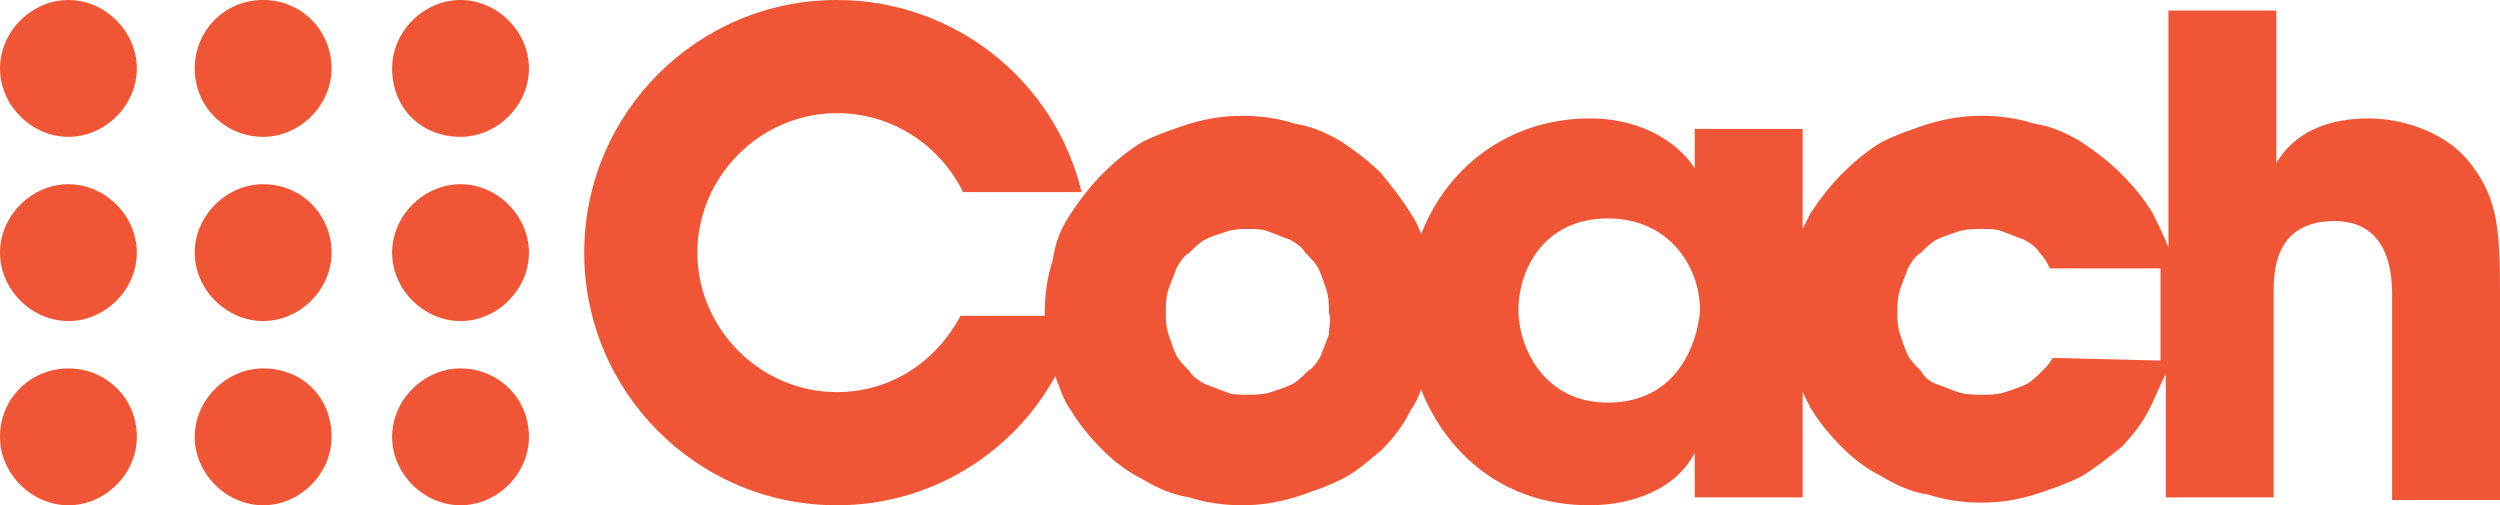
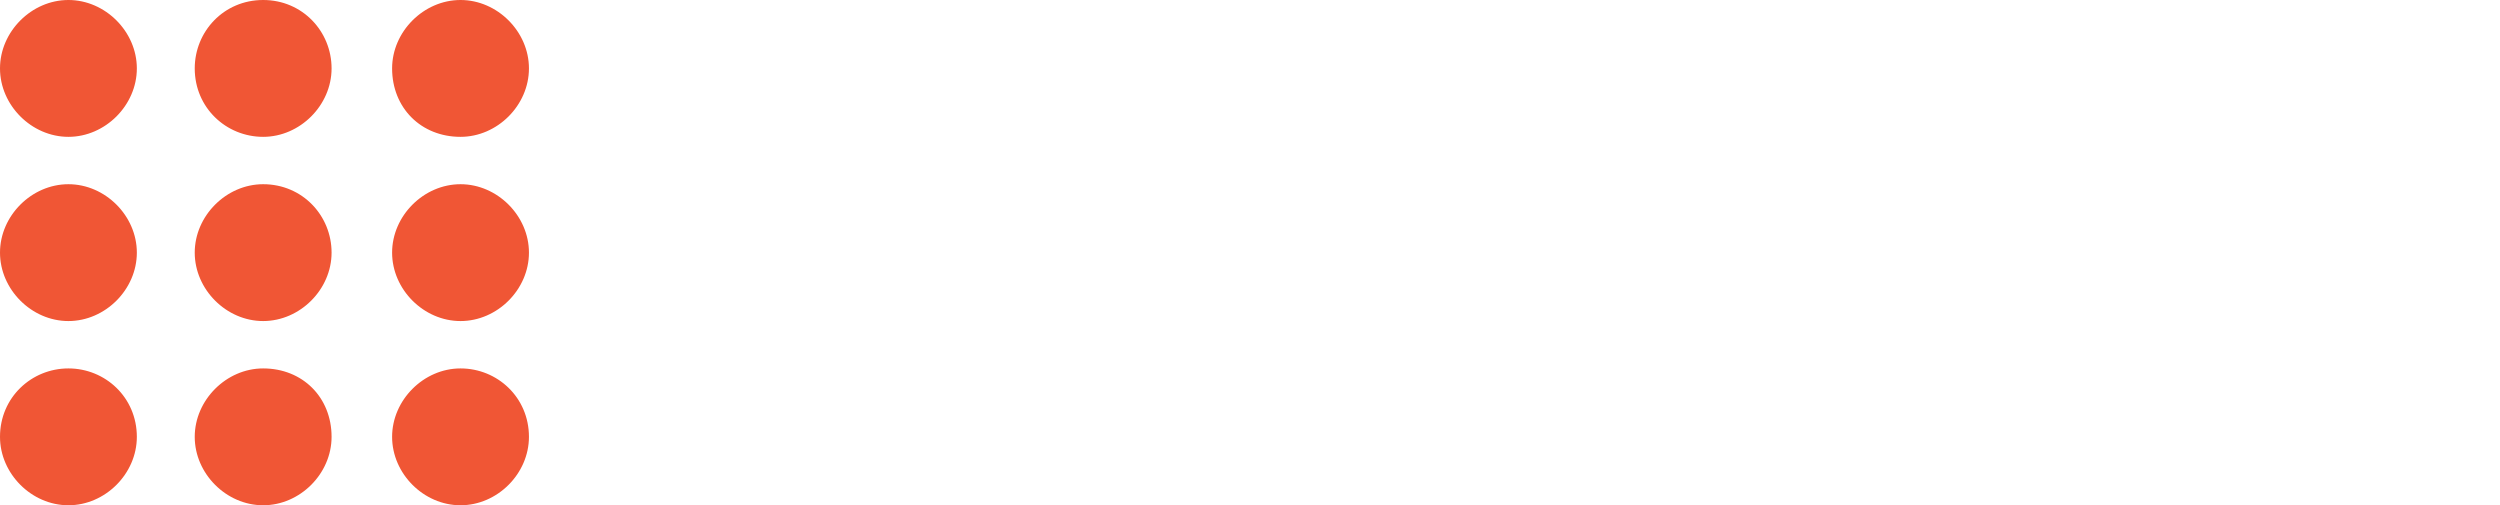
<svg xmlns="http://www.w3.org/2000/svg" version="1.1" id="Layer_1" x="0px" y="0px" viewBox="0 0 760 153.6" style="enable-background:new 0 0 760 153.6;" xml:space="preserve">
  <style type="text/css">
	.st0{fill:#F05635;}
</style>
  <g>
-     <path class="st0" d="M749.6,48c-7.2-8-19.2-12-29.6-12c-12,0-22.4,4-28,13.6l0,0V3.2h-32.8v72c-1.6-4-3.2-7.2-4.8-10.4   c-2.4-4-5.6-8-9.6-12c-3.2-3.2-7.2-6.4-12-9.6c-4-2.4-8.8-4.8-14.4-5.6c-4.8-1.6-10.4-2.4-16-2.4s-10.4,0.8-16,2.4   c-4.8,1.6-9.6,3.2-14.4,5.6c-4,2.4-8,5.6-12,9.6c-3.2,3.2-6.4,7.2-9.6,12c-0.8,1.6-1.6,3.2-2.4,4.8V39.2h-32.8v12l0,0   c-4-6.4-14.4-15.2-32-15.2c-22.4,0-42.4,12.8-51.2,35.2c-0.8-2.4-1.6-4-3.2-6.4c-2.4-4-5.6-8-8.8-12c-3.2-3.2-7.2-6.4-12-9.6   c-4-2.4-8.8-4.8-14.4-5.6c-4.8-1.6-10.4-2.4-16-2.4s-10.4,0.8-16,2.4c-4.8,1.6-9.6,3.2-14.4,5.6c-4,2.4-8,5.6-12,9.6   c-3.2,3.2-6.4,7.2-9.6,12s-4.8,8.8-5.6,14.4c-1.6,4.8-2.4,10.4-2.4,16V96H292c-7.2,13.6-20.8,23.2-37.6,23.2   c-23.2,0-42.4-19.2-42.4-42.4s19.2-42.4,42.4-42.4c16.8,0,31.2,9.6,38.4,24h36C320.8,24.8,290.4,0,254.4,0   c-42.4,0-76.8,34.4-76.8,76.8s34.4,76.8,76.8,76.8c28.8,0,53.6-16,66.4-39.2c1.6,4,2.4,7.2,4.8,10.4c2.4,4,5.6,8,9.6,12   c3.2,3.2,7.2,6.4,12,8.8c4,2.4,8.8,4.8,14.4,5.6c4.8,1.6,10.4,2.4,16,2.4s10.4-0.8,16-2.4c4.8-1.6,9.6-3.2,14.4-5.6   c4.8-2.4,8-5.6,12-8.8c3.2-3.2,6.4-7.2,8.8-12c1.6-2.4,2.4-4,3.2-6.4c8,20,25.6,35.2,51.2,35.2c12.8,0,26.4-4.8,32-16l0,0v13.6H548   v-32c0.8,1.6,1.6,3.2,2.4,4.8c2.4,4,5.6,8,9.6,12c3.2,3.2,7.2,6.4,12,8.8c4,2.4,8.8,4.8,14.4,5.6c4.8,1.6,10.4,2.4,16,2.4   s10.4-0.8,16-2.4c4.8-1.6,9.6-3.2,14.4-5.6c4-2.4,8-5.6,12-8.8c3.2-3.2,6.4-7.2,8.8-12c1.6-3.2,3.2-7.2,4.8-10.4v37.6h32.8V88.8   c0-5.6,0-21.6,18.4-21.6c17.6,0,17.6,17.6,17.6,23.2V152H760V88.8C760,68.8,759.2,59.2,749.6,48 M404,101.6c-0.8,2.4-1.6,4-2.4,6.4   c-0.8,1.6-2.4,4-4,4.8c-1.6,1.6-3.2,3.2-4.8,4c-1.6,0.8-4,1.6-6.4,2.4c-2.4,0.8-4.8,0.8-7.2,0.8s-4.8,0-6.4-0.8   c-2.4-0.8-4-1.6-6.4-2.4c-1.6-0.8-4-2.4-4.8-4c-1.6-1.6-3.2-3.2-4-4.8c-0.8-1.6-1.6-4-2.4-6.4s-0.8-4.8-0.8-6.4   c0-2.4,0-4.8,0.8-7.2c0.8-2.4,1.6-4,2.4-6.4c0.8-1.6,2.4-4,4-4.8c1.6-1.6,3.2-3.2,4.8-4c1.6-0.8,4-1.6,6.4-2.4s4.8-0.8,6.4-0.8   c2.4,0,4.8,0,6.4,0.8c2.4,0.8,4,1.6,6.4,2.4c1.6,0.8,4,2.4,4.8,4c1.6,1.6,3.2,3.2,4,4.8c0.8,1.6,1.6,4,2.4,6.4s0.8,4.8,0.8,7.2   C404.8,96.8,404,99.2,404,101.6 M488.8,122.4c-20,0-27.2-17.6-27.2-28c0-12.8,8-28,27.2-28c18.4,0,28,14.4,28,28   C516,104.8,509.6,122.4,488.8,122.4 M624,108.8c-0.8,1.6-1.6,2.4-3.2,4c-1.6,1.6-3.2,3.2-4.8,4s-4,1.6-6.4,2.4   c-2.4,0.8-4.8,0.8-7.2,0.8c-2.4,0-4.8,0-7.2-0.8s-4-1.6-6.4-2.4s-4-2.4-4.8-4c-1.6-1.6-3.2-3.2-4-4.8c-0.8-1.6-1.6-4-2.4-6.4   c-0.8-2.4-0.8-4.8-0.8-6.4c0-2.4,0-4.8,0.8-7.2c0.8-2.4,1.6-4,2.4-6.4c0.8-1.6,2.4-4,4-4.8c1.6-1.6,3.2-3.2,4.8-4s4-1.6,6.4-2.4   s4.8-0.8,7.2-0.8s4.8,0,6.4,0.8c2.4,0.8,4,1.6,6.4,2.4c1.6,0.8,4,2.4,4.8,4c1.6,1.6,2.4,3.2,3.2,4.8h33.6v28L624,108.8L624,108.8z" />
    <path class="st0" d="M20.8,56C9.6,56,0,65.6,0,76.8s9.6,20.8,20.8,20.8S41.6,88,41.6,76.8S32,56,20.8,56 M80,41.6   c11.2,0,20.8-9.6,20.8-20.8S92,0,80,0S59.2,9.6,59.2,20.8C59.2,32.8,68.8,41.6,80,41.6 M20.8,112C9.6,112,0,120.8,0,132.8   c0,11.2,9.6,20.8,20.8,20.8s20.8-9.6,20.8-20.8C41.6,120.8,32,112,20.8,112 M140,41.6c11.2,0,20.8-9.6,20.8-20.8S151.2,0,140,0   s-20.8,9.6-20.8,20.8C119.2,32.8,128,41.6,140,41.6 M140,56c-11.2,0-20.8,9.6-20.8,20.8s9.6,20.8,20.8,20.8s20.8-9.6,20.8-20.8   S151.2,56,140,56 M20.8,0C9.6,0,0,9.6,0,20.8s9.6,20.8,20.8,20.8S41.6,32,41.6,20.8S32,0,20.8,0 M140,112   c-11.2,0-20.8,9.6-20.8,20.8c0,11.2,9.6,20.8,20.8,20.8s20.8-9.6,20.8-20.8C160.8,120.8,151.2,112,140,112 M80,56   c-11.2,0-20.8,9.6-20.8,20.8S68.8,97.6,80,97.6s20.8-9.6,20.8-20.8S92,56,80,56 M80,112c-11.2,0-20.8,9.6-20.8,20.8   c0,11.2,9.6,20.8,20.8,20.8s20.8-9.6,20.8-20.8C100.8,120.8,92,112,80,112" />
  </g>
</svg>